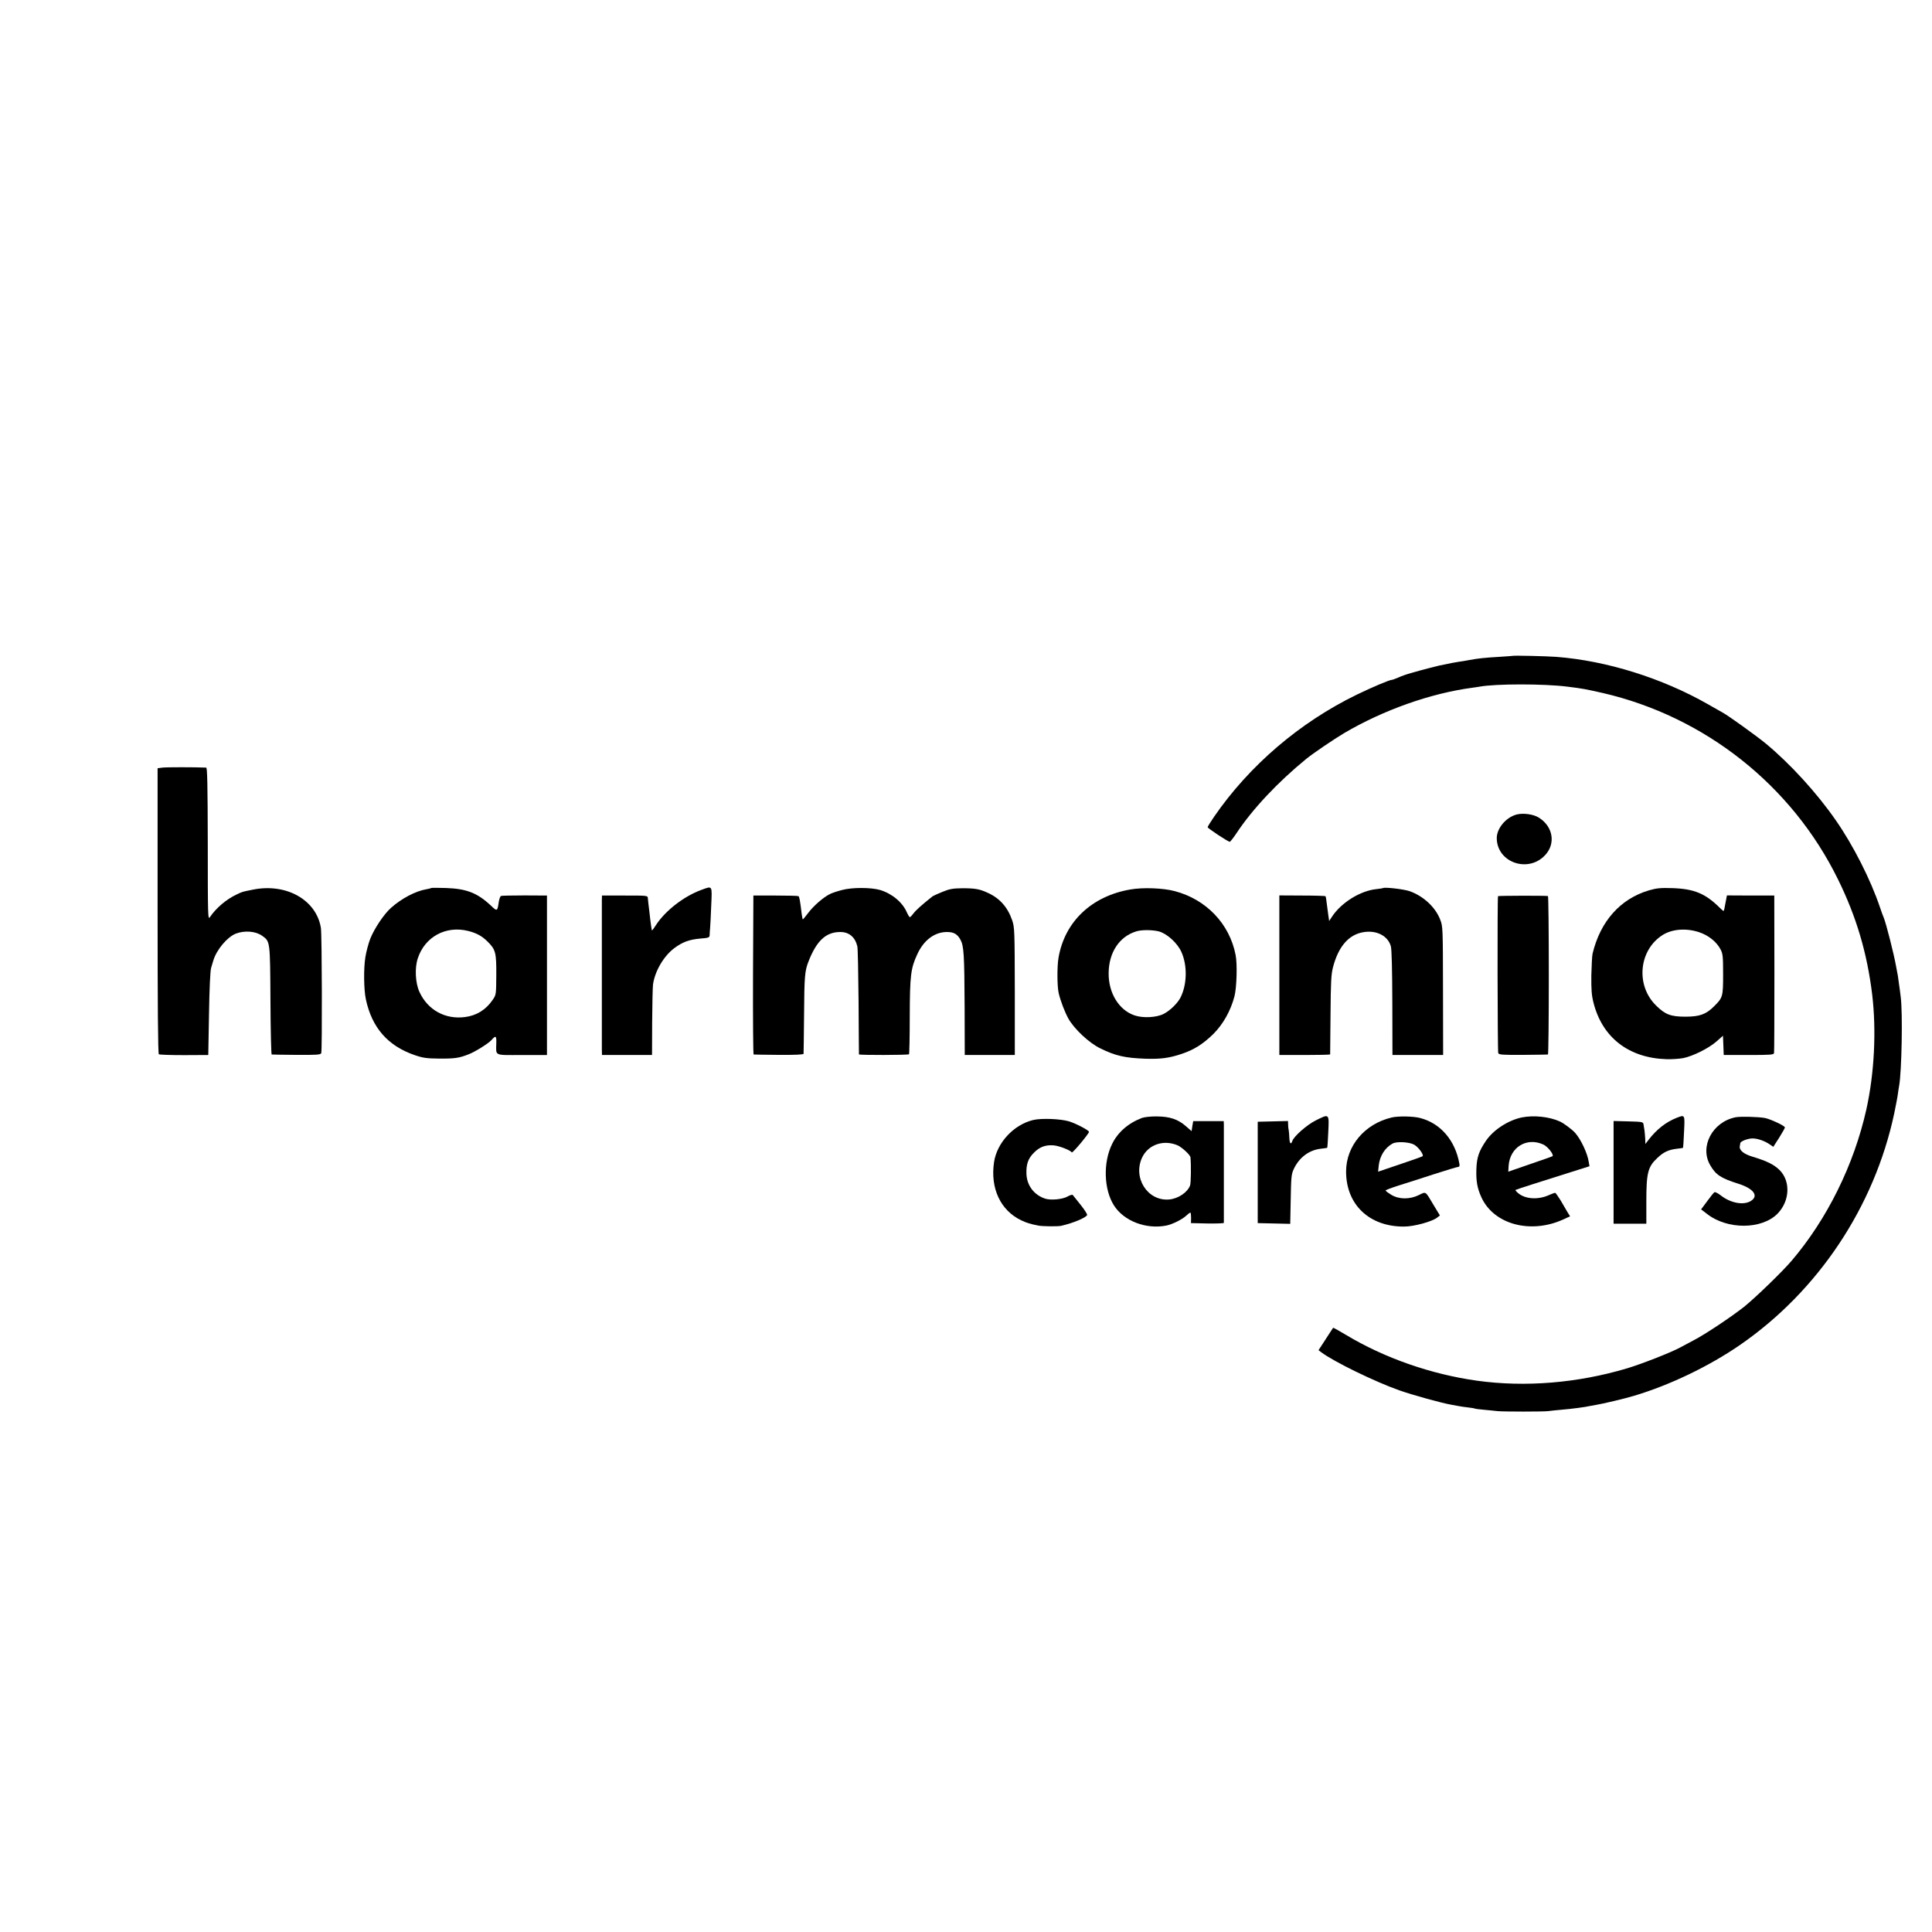
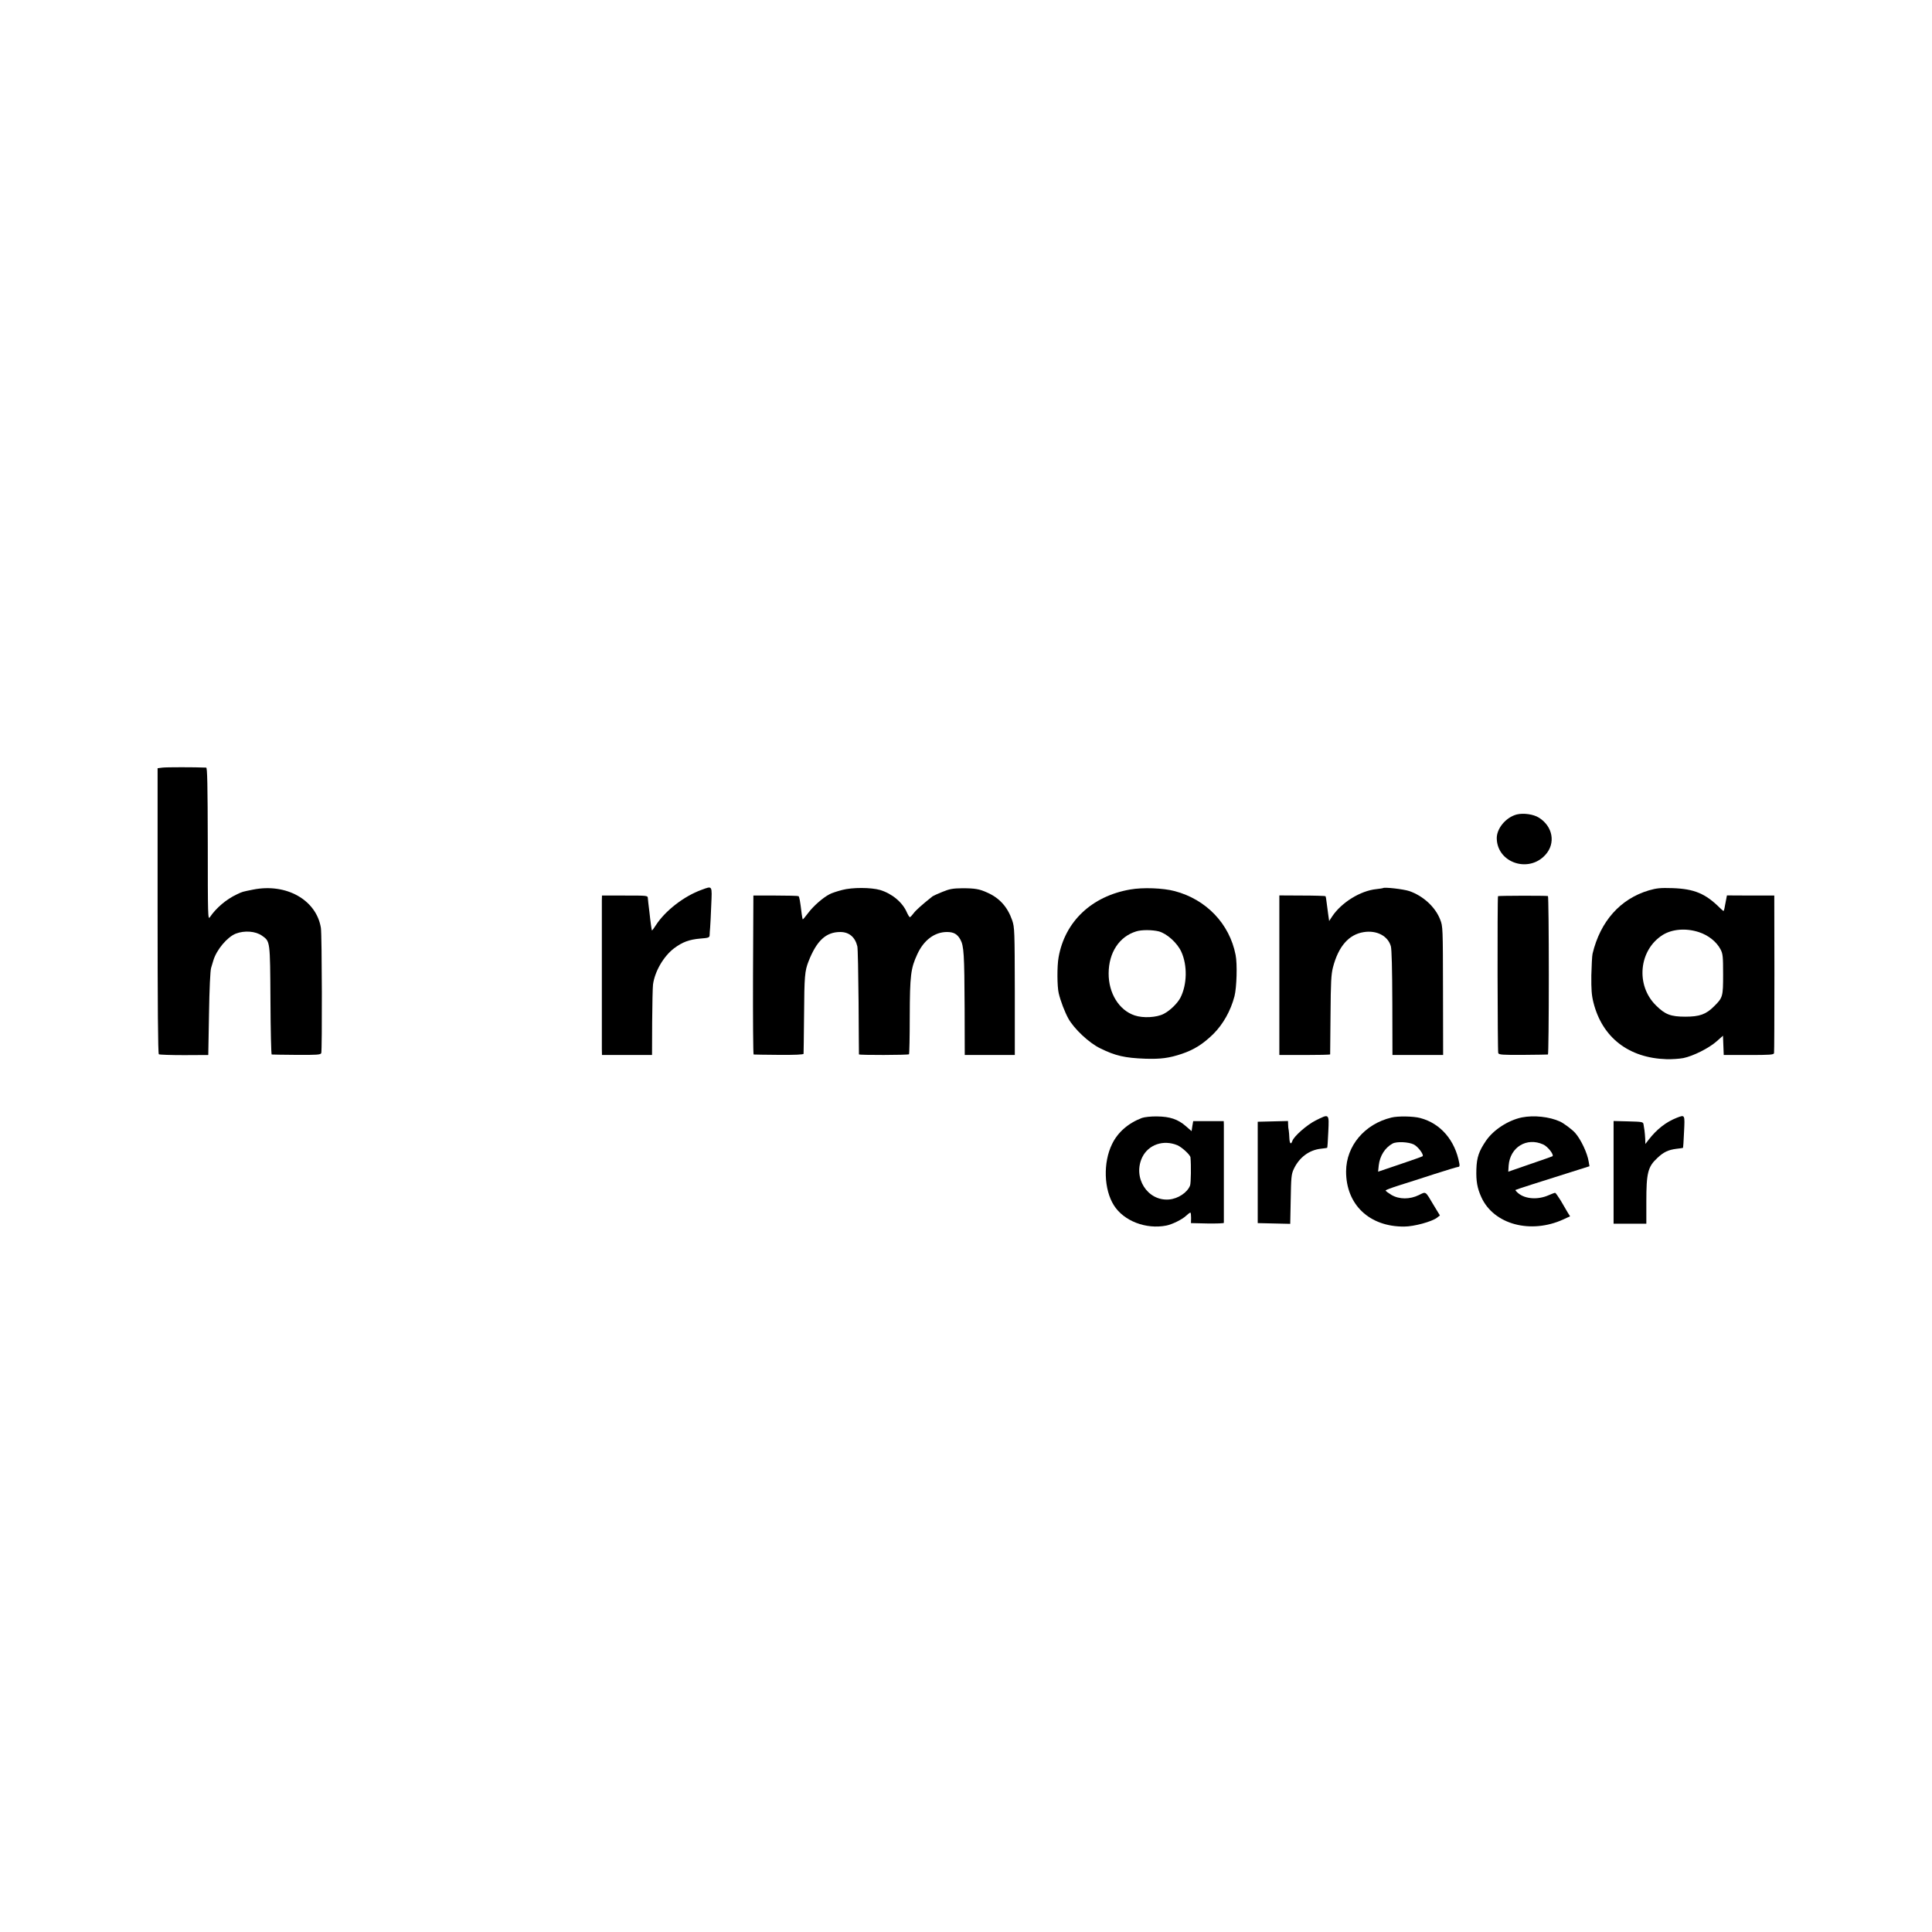
<svg xmlns="http://www.w3.org/2000/svg" version="1.0" width="1563pt" height="1563pt" viewBox="0 0 1563 1563" preserveAspectRatio="xMidYMid meet">
  <g transform="translate(0,1563) scale(0.1,-0.1)" fill="#000000" stroke="none">
-     <path d="M12237 10324 c-1 -1 -50 -4 -109 -8 -117 -7 -168 -12 -243 -26 -27 -5 -66 -12 -85 -14 -34 -6 -61 -10 -110 -21 -14 -3 -34 -7 -45 -9 -23 -5 -144 -36 -230 -61 -33 -9 -79 -25 -102 -36 -24 -10 -47 -19 -53 -19 -18 0 -163 -61 -284 -120 -462 -225 -869 -573 -1155 -989 -28 -41 -51 -78 -51 -83 0 -9 165 -118 179 -118 4 0 29 31 54 69 129 195 335 414 564 601 52 43 229 163 307 209 318 187 699 322 1036 367 19 2 46 7 60 9 131 24 523 24 710 0 122 -15 147 -20 285 -51 828 -191 1532 -748 1905 -1509 148 -301 235 -594 276 -930 35 -292 18 -637 -47 -930 -100 -448 -317 -887 -605 -1225 -75 -88 -291 -297 -384 -372 -100 -79 -316 -224 -410 -272 -30 -16 -77 -41 -105 -56 -72 -40 -315 -135 -432 -170 -399 -119 -823 -154 -1213 -100 -373 52 -751 184 -1063 372 -55 33 -100 58 -102 56 -1 -2 -29 -43 -60 -92 l-58 -89 21 -16 c102 -77 437 -240 633 -309 108 -38 343 -103 419 -116 19 -3 46 -8 60 -11 14 -3 48 -8 75 -11 28 -3 52 -7 55 -9 3 -2 37 -7 75 -10 39 -4 88 -8 110 -11 50 -5 370 -5 410 0 17 3 64 7 105 11 79 6 205 23 230 30 8 2 31 6 50 9 51 8 235 51 310 74 288 86 605 238 855 410 633 436 1088 1118 1249 1872 13 63 27 135 30 160 3 25 8 54 10 65 21 112 30 591 13 720 -4 33 -10 80 -14 105 -3 25 -7 54 -9 65 -2 11 -9 47 -15 80 -17 96 -80 344 -99 390 -5 11 -19 49 -31 85 -75 223 -217 503 -358 705 -154 222 -369 457 -566 620 -74 61 -303 226 -350 251 -11 6 -64 36 -118 67 -370 211 -820 352 -1227 383 -79 6 -348 12 -353 8z" />
    <path d="M1315 9420 l-40 -5 0 -1153 c0 -758 3 -1156 10 -1161 6 -4 98 -7 205 -7 l195 1 6 335 c3 197 10 349 17 370 6 19 14 46 18 60 26 87 113 190 182 217 71 27 160 20 212 -17 66 -47 65 -39 68 -522 1 -241 6 -439 10 -439 4 -1 94 -2 200 -3 165 -1 195 1 201 14 8 19 6 961 -3 1014 -37 226 -280 363 -549 309 -89 -18 -84 -16 -132 -39 -85 -40 -166 -109 -217 -184 -16 -24 -17 8 -17 593 -1 486 -4 617 -13 617 -94 4 -322 4 -353 0z" />
    <path d="M12271 9041 c-89 -23 -166 -116 -162 -198 7 -195 260 -278 394 -128 84 93 60 229 -53 300 -44 28 -125 39 -179 26z" />
-     <path d="M3489 8446 c-2 -2 -20 -7 -39 -10 -86 -14 -201 -74 -286 -150 -57 -50 -135 -167 -168 -249 -15 -38 -33 -106 -40 -150 -15 -91 -13 -265 4 -342 49 -230 179 -377 395 -451 67 -23 98 -27 195 -28 128 -1 164 4 242 35 50 19 161 88 183 114 36 41 42 37 40 -27 -2 -102 -21 -94 208 -93 l202 0 0 645 0 645 -180 1 c-99 0 -185 -2 -191 -4 -7 -2 -15 -24 -19 -49 -11 -77 -13 -78 -64 -29 -109 102 -196 136 -362 142 -63 2 -117 2 -120 0z m297 -347 c68 -17 113 -41 158 -86 66 -65 72 -90 71 -271 -1 -159 -1 -160 -30 -202 -55 -80 -130 -126 -223 -138 -160 -21 -302 57 -369 204 -33 72 -39 194 -13 271 57 174 226 266 406 222z" />
    <path d="M5675 8431 c-141 -51 -292 -168 -367 -283 -17 -27 -32 -47 -34 -45 -2 2 -12 70 -20 147 -4 30 -8 64 -9 75 -1 11 -3 29 -4 40 -1 20 -7 20 -186 20 l-185 0 -1 -40 c0 -54 0 -1137 0 -1200 l1 -50 203 0 202 0 1 265 c1 146 4 283 7 306 15 107 86 228 170 292 68 51 122 71 213 79 66 5 74 8 75 27 0 12 2 39 4 61 2 22 6 104 9 183 7 162 11 156 -79 123z" />
    <path d="M6813 8430 c-39 -10 -85 -25 -101 -34 -53 -27 -131 -95 -173 -151 -23 -31 -43 -54 -45 -53 -1 2 -5 21 -8 43 -13 108 -19 140 -26 145 -5 3 -89 5 -187 5 l-178 0 -3 -643 c-1 -353 1 -643 5 -643 5 -1 97 -2 206 -3 126 -1 197 2 198 9 1 5 2 145 4 310 2 320 6 360 36 437 66 168 141 238 257 238 71 0 120 -41 138 -116 4 -16 8 -218 10 -449 1 -231 3 -422 3 -425 1 -7 398 -6 405 1 3 3 6 140 6 305 1 333 8 390 61 504 52 114 140 180 240 180 54 0 83 -16 108 -60 29 -52 33 -117 35 -555 l1 -380 203 0 202 0 0 515 c-1 489 -2 518 -21 574 -37 107 -101 180 -200 224 -65 30 -101 36 -204 36 -75 -1 -102 -5 -160 -29 -38 -15 -74 -32 -80 -36 -87 -69 -137 -114 -155 -139 -12 -16 -25 -30 -29 -30 -4 0 -15 18 -25 40 -35 81 -120 151 -216 180 -73 21 -224 22 -307 0z" />
    <path d="M9144 8434 c-312 -54 -529 -259 -580 -549 -13 -71 -12 -235 1 -290 15 -64 49 -152 78 -205 46 -83 168 -198 258 -241 123 -61 201 -78 364 -84 126 -4 193 5 295 39 101 34 173 80 256 161 79 79 140 187 171 305 18 70 24 262 9 335 -49 252 -238 449 -493 516 -94 25 -258 31 -359 13z m231 -339 c66 -18 149 -93 182 -165 50 -110 47 -264 -7 -371 -24 -46 -84 -105 -135 -131 -57 -30 -167 -36 -235 -13 -127 42 -212 180 -211 341 1 168 86 297 223 339 44 14 130 13 183 0z" />
    <path d="M11188 8445 c-1 -1 -25 -5 -53 -8 -129 -13 -282 -108 -357 -220 l-25 -38 -7 48 c-4 27 -10 71 -13 98 -3 28 -7 52 -10 55 -2 2 -87 5 -189 5 l-184 1 0 -646 0 -645 205 0 c113 0 205 2 206 5 0 3 1 147 3 320 2 267 5 326 20 385 44 169 128 265 248 284 105 17 196 -30 220 -114 7 -26 11 -180 12 -460 l1 -420 205 0 205 0 -1 520 c-1 510 -1 521 -23 576 -39 101 -137 191 -249 230 -48 16 -203 34 -214 24z" />
    <path d="M13340 8427 c-232 -69 -393 -250 -456 -512 -4 -16 -8 -95 -10 -175 -1 -114 2 -161 17 -220 71 -284 286 -450 593 -459 42 -1 102 3 134 9 79 16 207 80 269 135 l52 46 3 -78 3 -78 202 0 c173 0 202 2 205 15 2 8 3 298 3 645 l-1 630 -192 0 -191 1 -5 -26 c-3 -14 -8 -42 -12 -62 -3 -21 -8 -38 -11 -38 -2 0 -14 11 -27 23 -118 118 -209 156 -386 162 -97 3 -127 0 -190 -18z m404 -338 c77 -25 143 -78 175 -139 19 -36 21 -57 21 -203 0 -180 -2 -188 -74 -259 -64 -64 -116 -83 -231 -83 -118 0 -164 17 -238 91 -166 163 -139 448 54 570 77 48 189 57 293 23z" />
    <path d="M12119 8380 c-6 -23 -4 -1258 2 -1270 6 -13 37 -15 201 -14 106 1 196 2 201 3 4 0 7 289 7 641 0 352 -3 641 -7 641 -26 4 -403 3 -404 -1z" />
    <path d="M9239 6586 c-111 -42 -196 -116 -242 -211 -74 -150 -67 -368 15 -497 80 -126 259 -195 423 -163 47 9 128 49 159 78 16 15 32 27 36 27 4 0 6 -19 6 -42 l-1 -43 133 -3 c72 -1 132 1 133 5 0 10 0 760 0 796 l-1 27 -124 0 -123 0 -7 -41 -6 -40 -46 40 c-64 56 -129 78 -234 79 -48 1 -100 -5 -121 -12z m286 -221 c37 -16 104 -78 106 -98 6 -63 4 -207 -3 -227 -21 -57 -97 -108 -171 -114 -174 -14 -295 177 -216 342 50 102 171 144 284 97z" />
    <path d="M10643 6565 c-70 -35 -177 -129 -188 -166 -11 -32 -22 -21 -24 24 -1 23 -3 51 -5 62 -3 11 -5 33 -5 48 l-1 28 -122 -3 -123 -3 0 -410 0 -410 132 -3 131 -3 4 198 c3 176 5 203 24 244 44 95 125 156 222 166 26 3 48 6 49 7 2 1 6 59 9 129 7 150 9 148 -103 92z" />
    <path d="M11257 6589 c-217 -52 -366 -229 -367 -435 -1 -269 188 -449 470 -447 79 0 225 40 266 72 l23 18 -51 84 c-69 116 -60 110 -119 81 -73 -36 -159 -36 -222 1 -26 16 -47 31 -47 36 0 4 48 22 108 41 59 18 188 60 287 92 99 32 186 58 193 58 9 0 12 9 8 28 -34 187 -152 324 -316 367 -55 15 -181 17 -233 4z m181 -218 c35 -18 83 -83 71 -95 -3 -3 -85 -32 -183 -65 l-177 -60 5 50 c9 78 50 143 111 177 33 19 131 14 173 -7z" />
    <path d="M12312 6590 c-110 -23 -228 -99 -289 -187 -58 -85 -76 -135 -79 -233 -3 -96 7 -152 40 -225 100 -221 399 -301 664 -180 l54 25 -20 32 c-10 18 -36 61 -56 96 -21 34 -41 62 -45 62 -5 0 -29 -9 -54 -20 -84 -37 -185 -31 -242 15 -16 13 -27 26 -25 28 5 4 189 63 482 155 l117 37 -6 35 c-10 69 -63 182 -110 235 -24 27 -92 78 -123 92 -86 39 -211 52 -308 33z m173 -219 c36 -16 88 -82 75 -95 -3 -2 -85 -31 -182 -64 l-176 -61 3 49 c11 149 146 232 280 171z" />
    <path d="M13565 6587 c-87 -34 -162 -93 -227 -177 l-27 -35 -1 40 c-1 22 -4 54 -6 70 -3 17 -6 39 -8 50 -3 19 -12 20 -123 23 l-119 3 0 -416 0 -415 133 0 132 0 0 179 c0 231 12 281 88 352 50 48 90 67 155 75 29 3 54 7 54 8 1 0 5 58 8 129 7 141 8 140 -59 114z" />
-     <path d="M14040 6591 c-187 -38 -292 -238 -204 -388 45 -78 87 -105 226 -149 124 -39 168 -98 104 -139 -59 -38 -165 -19 -246 45 -22 17 -44 28 -50 25 -6 -4 -33 -37 -59 -73 l-49 -66 47 -36 c165 -130 446 -128 573 3 98 102 105 261 15 351 -45 44 -100 72 -215 107 -75 22 -113 53 -107 87 2 9 4 20 4 24 2 15 61 38 99 38 42 0 101 -21 142 -50 l26 -18 47 73 c26 41 47 79 47 84 0 13 -114 66 -160 76 -52 10 -200 14 -240 6z" />
-     <path d="M8358 6569 c-157 -38 -292 -183 -316 -340 -32 -212 52 -392 221 -472 48 -22 67 -28 137 -42 33 -7 159 -8 185 -2 98 23 195 63 210 87 3 5 -20 42 -52 82 -32 39 -61 76 -64 80 -3 5 -22 0 -41 -11 -40 -24 -137 -33 -183 -18 -90 30 -147 106 -151 199 -3 78 13 126 61 173 46 47 94 64 159 59 45 -4 135 -39 147 -57 6 -8 139 152 139 166 0 13 -104 67 -161 85 -70 21 -225 27 -291 11z" />
  </g>
</svg>